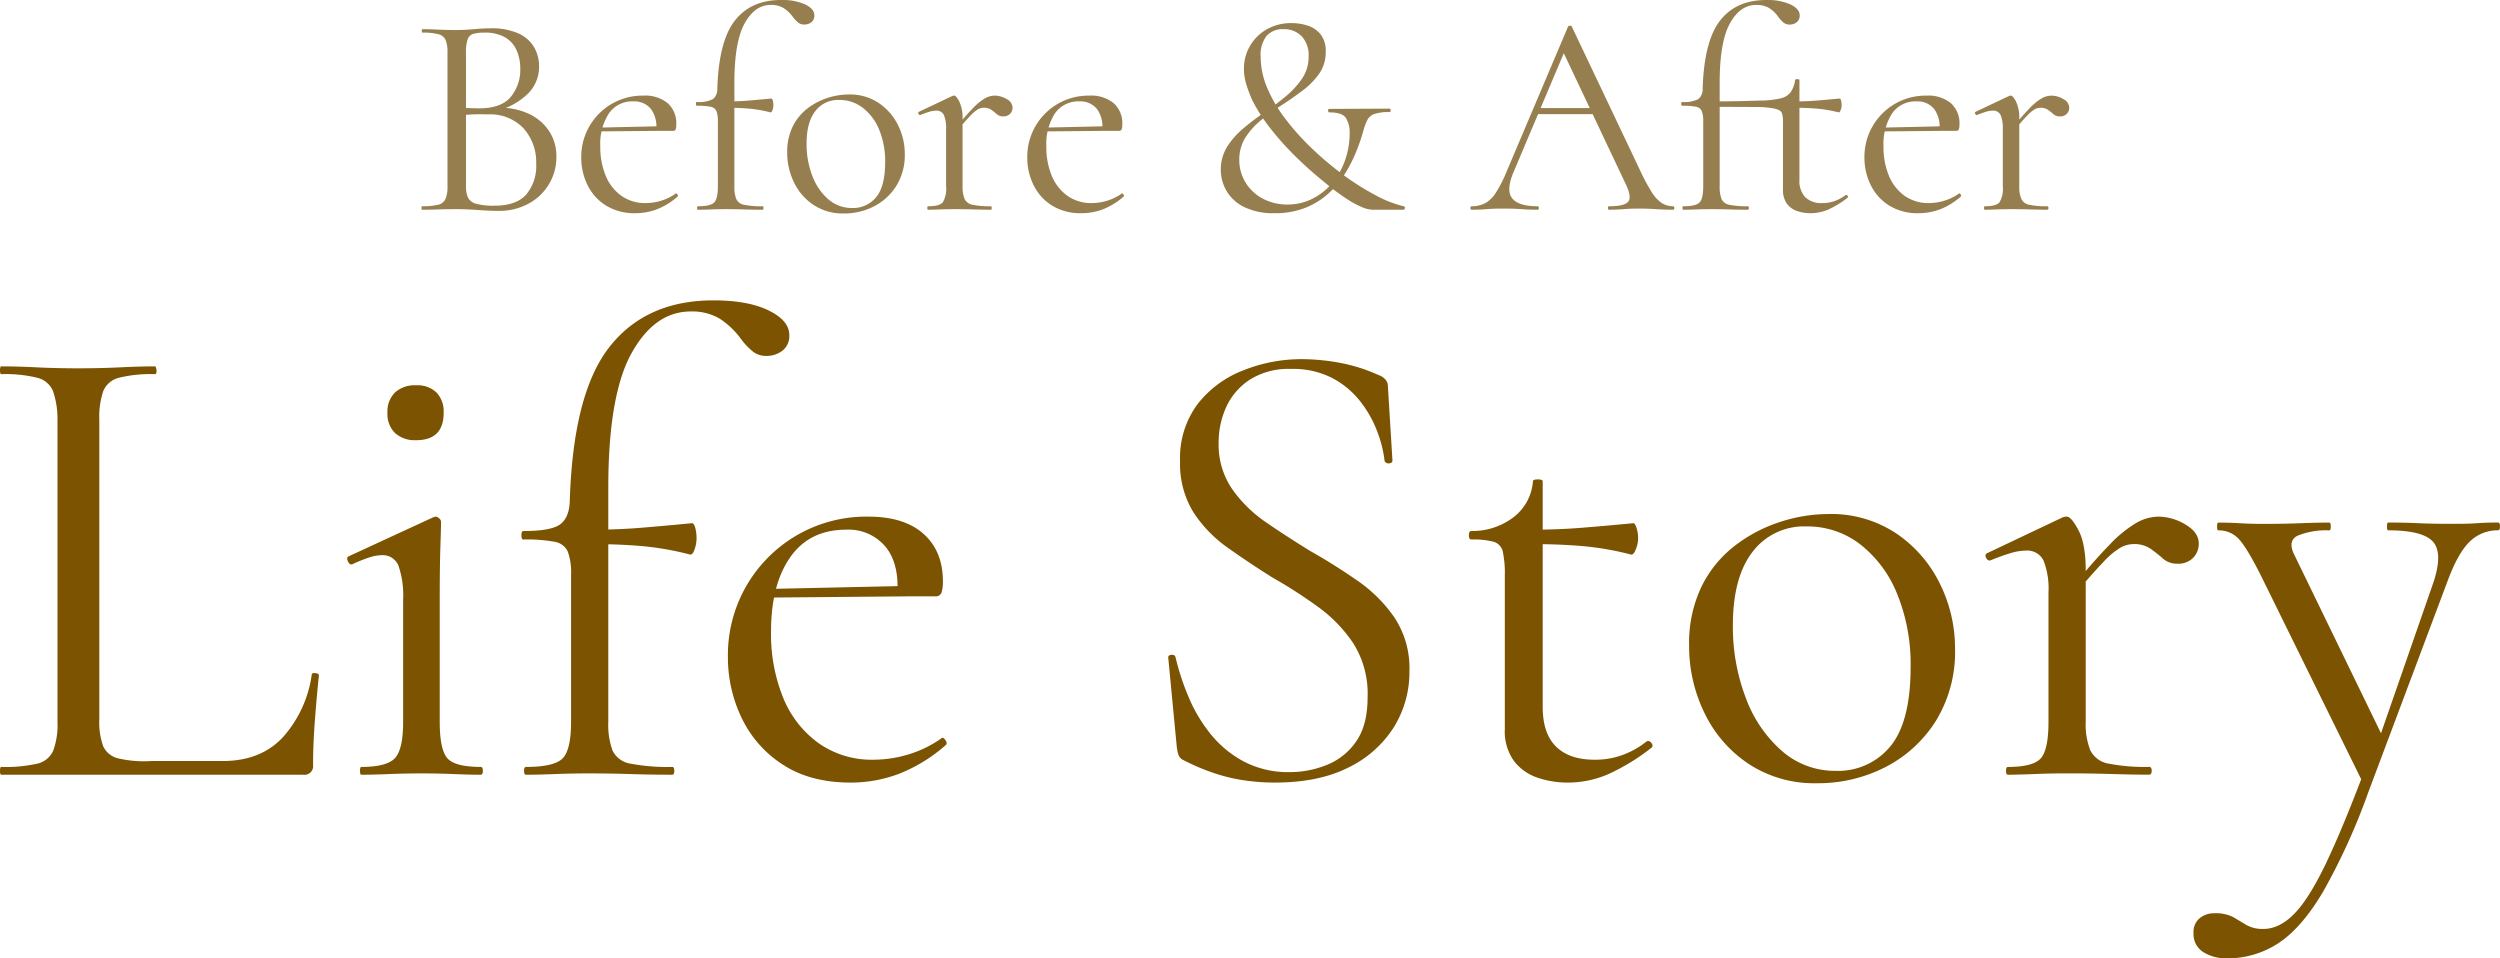
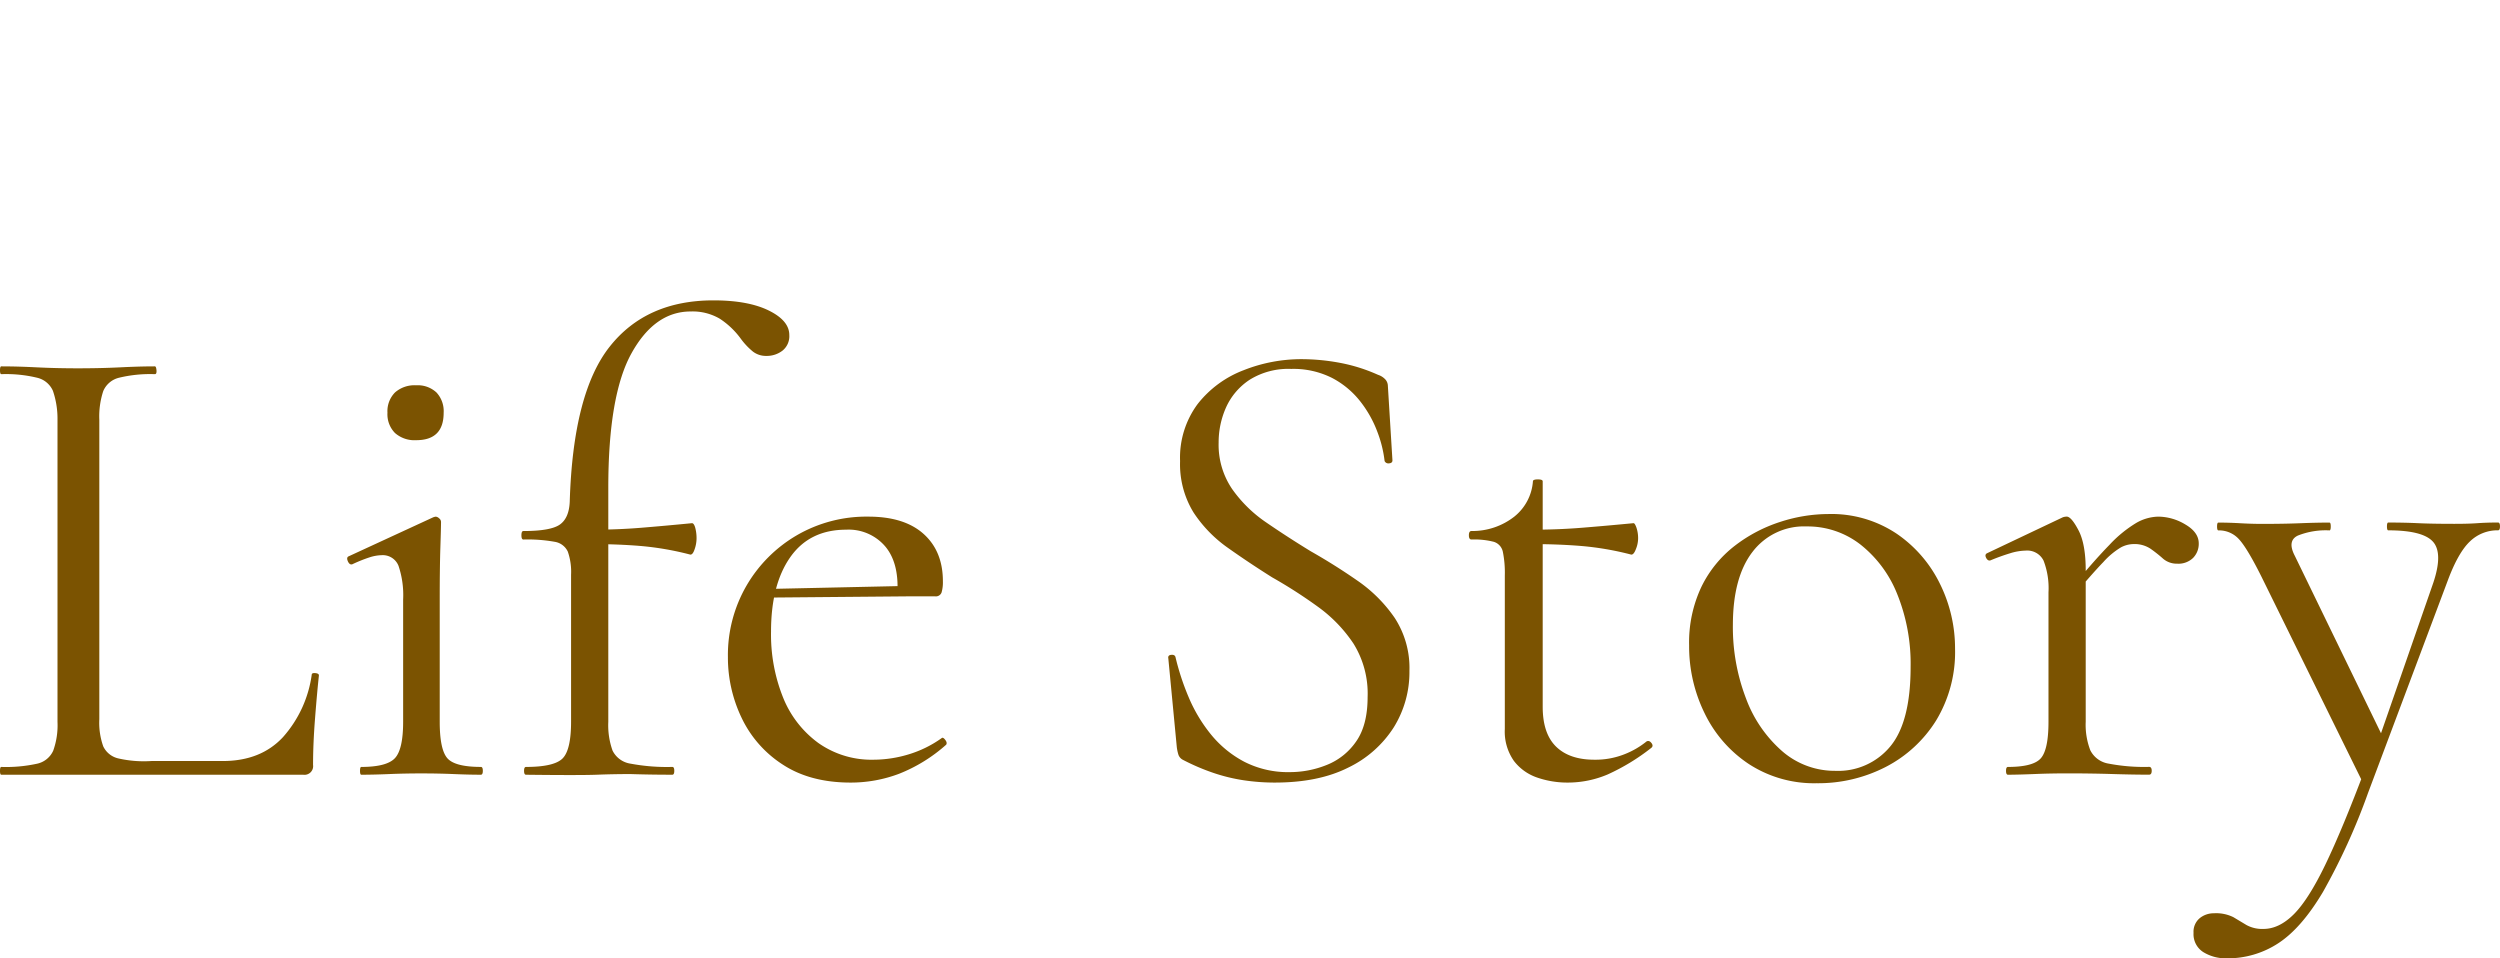
<svg xmlns="http://www.w3.org/2000/svg" width="512.684" height="196.532" viewBox="0 0 512.684 196.532">
  <g id="グループ_9" data-name="グループ 9" transform="translate(4037.588 -10731.5)">
-     <path id="パス_26" data-name="パス 26" d="M-233.83-72.762V-11.39a14.462,14.462,0,0,0,.8,5.561,4.533,4.533,0,0,0,3.082,2.479,23.49,23.49,0,0,0,6.834.536H-208.5q7.772,0,12.328-4.891a24.2,24.2,0,0,0,5.9-12.8q0-.4.737-.335t.737.469q-.4,3.752-.8,8.911t-.4,9.447A1.777,1.777,0,0,1-192.022,0H-253.93q-.268,0-.268-.8t.268-.8a29.767,29.767,0,0,0,7.37-.67,4.707,4.707,0,0,0,3.283-2.68,15.456,15.456,0,0,0,.871-5.9V-72.9a17.669,17.669,0,0,0-.938-5.829,4.712,4.712,0,0,0-3.216-2.68,27.164,27.164,0,0,0-7.37-.737q-.268,0-.268-.8t.268-.8q3.216,0,7.236.2t8.442.2q4.69,0,8.71-.2t7.1-.2q.268,0,.335.8t-.335.8a27.164,27.164,0,0,0-7.37.737,4.688,4.688,0,0,0-3.216,2.747A16.633,16.633,0,0,0-233.83-72.762ZM-180.1,0q-.268,0-.268-.8t.268-.8q5.226,0,6.9-1.809t1.675-7.437V-35.912a18.827,18.827,0,0,0-.938-6.9,3.46,3.46,0,0,0-3.484-2.211,8.6,8.6,0,0,0-2.546.469,29.933,29.933,0,0,0-3.484,1.407q-.536.134-.871-.6t.067-1.005l17.42-8.04a2.193,2.193,0,0,1,.536-.134,1.164,1.164,0,0,1,.67.335.958.958,0,0,1,.4.737q0,1.072-.134,5.226t-.134,10.586v25.192q0,5.628,1.541,7.437t6.9,1.809q.4,0,.4.8t-.4.8q-2.412,0-5.561-.134t-6.633-.134q-3.484,0-6.633.134T-180.1,0Zm11.256-68.608a6.049,6.049,0,0,1-4.355-1.474,5.476,5.476,0,0,1-1.541-4.154,5.476,5.476,0,0,1,1.541-4.154,6.049,6.049,0,0,1,4.355-1.474,5.617,5.617,0,0,1,4.154,1.474,5.617,5.617,0,0,1,1.474,4.154Q-163.212-68.608-168.84-68.608ZM-146.328,0q-.4,0-.4-.8t.4-.8q5.762,0,7.5-1.742t1.742-7.5V-41a12.64,12.64,0,0,0-.67-4.757,3.573,3.573,0,0,0-2.68-2.01,31.326,31.326,0,0,0-6.432-.469q-.4,0-.4-.871t.4-.871q5.628,0,7.5-1.34t2.01-4.69q.67-22.244,8.174-31.758t21.306-9.514q7.1,0,11.323,2.077t4.221,5.025a3.788,3.788,0,0,1-1.407,3.216,5.265,5.265,0,0,1-3.283,1.072,4.389,4.389,0,0,1-2.747-.871,14.193,14.193,0,0,1-2.479-2.613,16.506,16.506,0,0,0-4.355-4.154,11.028,11.028,0,0,0-5.963-1.474q-7.37,0-12.127,8.576t-4.757,27.6v47.972a15.456,15.456,0,0,0,.871,5.9,4.91,4.91,0,0,0,3.685,2.68,40.178,40.178,0,0,0,8.576.67q.4,0,.4.8t-.4.8q-4.422,0-8.576-.134t-8.576-.134q-3.484,0-6.9.134T-146.328,0Zm33.634-45.158a60.929,60.929,0,0,0-9.983-1.742q-4.757-.4-10.117-.4V-50.25q5.226,0,10.117-.4t10.385-.938q.4,0,.67.938a8.387,8.387,0,0,1,.268,2.278,6.884,6.884,0,0,1-.4,2.144Q-112.158-45.024-112.694-45.158ZM-79.73,1.608q-8.308,0-13.936-3.685a23.264,23.264,0,0,1-8.442-9.581,28.576,28.576,0,0,1-2.814-12.462A28.415,28.415,0,0,1-101.1-38.793,28.563,28.563,0,0,1-90.785-49.111,28.415,28.415,0,0,1-76.112-52.93q7.37,0,11.323,3.551t3.953,9.715a7.536,7.536,0,0,1-.268,2.278,1.238,1.238,0,0,1-1.34.8h-7.772q.536-6.566-2.345-10.117a9.85,9.85,0,0,0-8.107-3.551q-7.5,0-11.457,5.628t-3.953,15.276A34.665,34.665,0,0,0-93.6-15.812,21.352,21.352,0,0,0-86.363-6.5,18.892,18.892,0,0,0-75.04-3.082a24.922,24.922,0,0,0,7.1-1.072A23.144,23.144,0,0,0-61.1-7.5q.268-.268.737.335t.2,1.005A32.4,32.4,0,0,1-69.814-.2,28.022,28.022,0,0,1-79.73,1.608ZM-98.49-36.314l-.134-1.742,30.552-.67v2.144Zm94.2-31.758a16.138,16.138,0,0,0,2.747,9.447,27.242,27.242,0,0,0,7.035,6.9q4.288,2.948,9.112,5.9,4.958,2.814,9.581,6.03a29.563,29.563,0,0,1,7.638,7.638A18.815,18.815,0,0,1,34.84-21.306,21.461,21.461,0,0,1,31.624-9.715a22.73,22.73,0,0,1-9.313,8.241q-6.1,3.082-15.075,3.082A43.149,43.149,0,0,1,.871,1.139,35.956,35.956,0,0,1-5.427-.4a44.4,44.4,0,0,1-6.231-2.68,1.874,1.874,0,0,1-.871-1.005,9.028,9.028,0,0,1-.335-1.541l-1.742-18.224q-.134-.67.6-.737t.871.469a51.293,51.293,0,0,0,2.68,8.174A31.449,31.449,0,0,0-5.9-8.308,21.984,21.984,0,0,0,.938-2.68a19.643,19.643,0,0,0,9.38,2.144A20.213,20.213,0,0,0,17.889-2.01a13.239,13.239,0,0,0,6.03-4.824q2.345-3.35,2.345-9.112a19.39,19.39,0,0,0-2.881-10.921,29.355,29.355,0,0,0-7.3-7.571,99.07,99.07,0,0,0-9.38-6.03Q2.01-43.416-2.345-46.5a26.889,26.889,0,0,1-7.1-7.3A18.9,18.9,0,0,1-12.194-64.32,18.451,18.451,0,0,1-8.576-76.045a21.851,21.851,0,0,1,9.38-6.9A32.157,32.157,0,0,1,12.73-85.224a43.085,43.085,0,0,1,7.772.737,34.479,34.479,0,0,1,7.906,2.479,3.424,3.424,0,0,1,1.541,1,2.042,2.042,0,0,1,.469,1.273l.938,15.276q0,.536-.67.6a.853.853,0,0,1-.938-.469,24.621,24.621,0,0,0-1.474-5.963,23.315,23.315,0,0,0-3.484-6.231,17.885,17.885,0,0,0-5.762-4.824,17.592,17.592,0,0,0-8.442-1.876A14.951,14.951,0,0,0,2.077-81a13.3,13.3,0,0,0-4.824,5.628A17.558,17.558,0,0,0-4.288-68.072ZM67.268,1.608A18.971,18.971,0,0,1,61.1.6,10.105,10.105,0,0,1,56.28-2.814,10.431,10.431,0,0,1,54.4-9.38V-40.87a21.429,21.429,0,0,0-.4-4.824,2.706,2.706,0,0,0-1.876-2.077,16.224,16.224,0,0,0-4.556-.469q-.536,0-.536-.871t.536-.871a13.926,13.926,0,0,0,8.777-2.948,10.223,10.223,0,0,0,3.819-7.236q0-.4,1.005-.4t1,.4v46.23q0,5.494,2.747,8.174t7.839,2.68a16.141,16.141,0,0,0,6.231-1.139,16.989,16.989,0,0,0,4.489-2.613q.536-.268,1,.335T84.42-5.494A43.286,43.286,0,0,1,75.509-.067,20.914,20.914,0,0,1,67.268,1.608Zm13-46.766A60.862,60.862,0,0,0,70.216-46.9q-4.824-.4-10.318-.4V-50.25q5.36,0,10.318-.4T80.8-51.59q.268,0,.6.938a6.808,6.808,0,0,1,.335,2.278,6.017,6.017,0,0,1-.469,2.144Q80.8-45.024,80.266-45.158Zm38.056,46.9a24.5,24.5,0,0,1-13.8-3.886,26,26,0,0,1-9.112-10.385,31.142,31.142,0,0,1-3.216-14,26.676,26.676,0,0,1,2.546-12.06,23.738,23.738,0,0,1,6.834-8.375,30.533,30.533,0,0,1,9.313-4.891,32.208,32.208,0,0,1,9.849-1.608,24.055,24.055,0,0,1,14,4.02,26.493,26.493,0,0,1,8.911,10.318,29.8,29.8,0,0,1,3.082,13.266,27.069,27.069,0,0,1-3.886,14.74,26.429,26.429,0,0,1-10.318,9.514A30.28,30.28,0,0,1,118.322,1.742ZM122.208-.8a13.837,13.837,0,0,0,11.256-5.025q4.154-5.025,4.154-16.281a38.1,38.1,0,0,0-2.747-14.941A24.446,24.446,0,0,0,127.3-47.235a17.623,17.623,0,0,0-10.988-3.685,13.249,13.249,0,0,0-11.122,5.226q-4.02,5.226-4.02,15.008a40.766,40.766,0,0,0,2.68,15.008,26.563,26.563,0,0,0,7.437,10.854A16.433,16.433,0,0,0,122.208-.8Zm48.508-35.51-.536-1.474q4.958-6.03,8.174-9.313a25.425,25.425,0,0,1,5.561-4.556A9.421,9.421,0,0,1,188.4-52.93a10.9,10.9,0,0,1,5.561,1.608q2.747,1.608,2.747,3.886a4.133,4.133,0,0,1-1.139,2.948,4.3,4.3,0,0,1-3.283,1.206,4.279,4.279,0,0,1-2.948-1.072,27.979,27.979,0,0,0-2.546-2.01,5.948,5.948,0,0,0-3.484-.938,5.7,5.7,0,0,0-2.546.67,15.666,15.666,0,0,0-3.618,3.015Q174.87-41.272,170.716-36.314ZM157.584,0q-.4,0-.4-.8t.4-.8q5.226,0,6.767-1.809t1.541-7.437V-37.386a15.744,15.744,0,0,0-1-6.5,3.721,3.721,0,0,0-3.685-2.077,11.317,11.317,0,0,0-3.149.536,42.927,42.927,0,0,0-4.087,1.474q-.536.134-.871-.536t.2-.938L168.84-52.8a2.53,2.53,0,0,1,.8-.134q.938,0,2.412,2.814t1.474,8.174v31.088a14.535,14.535,0,0,0,.938,5.829,5.077,5.077,0,0,0,3.752,2.747,38.473,38.473,0,0,0,8.308.67q.536,0,.536.8t-.536.8q-3.216,0-7.571-.134t-9.179-.134q-3.484,0-6.7.134T157.584,0Zm100.5-51.724q.4,0,.4.8t-.4.8a8.1,8.1,0,0,0-5.762,2.278q-2.412,2.278-4.556,8.04L231.418,3.752a130.606,130.606,0,0,1-9.246,20.3q-4.422,7.437-9.179,10.519a18.945,18.945,0,0,1-10.519,3.082,8.829,8.829,0,0,1-4.824-1.273,4.346,4.346,0,0,1-2.01-3.953,3.607,3.607,0,0,1,1.273-3.015,4.527,4.527,0,0,1,2.881-1,7.972,7.972,0,0,1,4.02.8l2.68,1.608a6.7,6.7,0,0,0,3.484.8q3.216,0,6.231-3.015t6.5-10.251q3.484-7.236,8.174-19.7l-.134,3.752L209.576-40.6q-2.948-5.9-4.623-7.7a5.507,5.507,0,0,0-4.221-1.809q-.268,0-.268-.8t.268-.8q2.144,0,4.489.134t4.489.134q4.422,0,7.772-.134t6.03-.134q.268,0,.268.8t-.268.8a15.409,15.409,0,0,0-6.5,1.072q-2.211,1.072-.6,4.154L234.768-7.1l-3.082,5.494L244.818-39.4q2.01-6.03-.067-8.375t-9.179-2.345q-.268,0-.268-.8t.268-.8q3.216,0,6.1.134t7.437.134q2.948,0,4.757-.134T258.084-51.724Z" transform="translate(-3783.39 10890.378)" fill="#7b5301" />
-     <path id="パス_25" data-name="パス 25" d="M-135.719-14.277l.652-.652a13.672,13.672,0,0,1,6.131,1.3,10.01,10.01,0,0,1,4.088,3.554A9.3,9.3,0,0,1-123.4-4.917,10.777,10.777,0,0,1-124.937.77a10.869,10.869,0,0,1-4.236,4,12.478,12.478,0,0,1-6.013,1.451q-1.9,0-4.295-.178t-4.413-.178q-1.955,0-3.762.059t-3.288.059q-.118,0-.118-.355t.118-.355a13.6,13.6,0,0,0,3.258-.3,2.2,2.2,0,0,0,1.54-1.185,6.391,6.391,0,0,0,.415-2.607V-26.244a6.6,6.6,0,0,0-.385-2.577,2.191,2.191,0,0,0-1.481-1.185,12.059,12.059,0,0,0-3.229-.326q-.178,0-.178-.355t.178-.355q1.422,0,3.2.089t3.732.089q1.54,0,3.554-.178t3.436-.178a13.368,13.368,0,0,1,5.687,1.037,7.114,7.114,0,0,1,3.229,2.814,7.732,7.732,0,0,1,1.037,3.969,7.685,7.685,0,0,1-2.458,5.746A13.989,13.989,0,0,1-135.719-14.277Zm-2.488-16.054a8.226,8.226,0,0,0-2.192.237,1.77,1.77,0,0,0-1.185,1.1,8.233,8.233,0,0,0-.355,2.873v11.611l-1.9-.474q1.9.118,3.14.148t1.422.03q4.562,0,6.516-2.34a8.705,8.705,0,0,0,1.955-5.776,9.268,9.268,0,0,0-.741-3.762,5.784,5.784,0,0,0-2.34-2.666A8.252,8.252,0,0,0-138.207-30.332Zm2.133,35.485q4.443,0,6.487-2.281a9.117,9.117,0,0,0,2.044-6.309,10.364,10.364,0,0,0-2.607-7.287,9.388,9.388,0,0,0-7.287-2.844q-1.481-.059-3.051,0a29.1,29.1,0,0,0-3.169.3l1.718-.652V1.184a5.5,5.5,0,0,0,.415,2.31,2.529,2.529,0,0,0,1.688,1.274A13.839,13.839,0,0,0-136.074,5.154Zm28.91,1.54a11.014,11.014,0,0,1-6.161-1.629A10.285,10.285,0,0,1-117.058.829,12.634,12.634,0,0,1-118.3-4.68a12.562,12.562,0,0,1,1.688-6.487,12.628,12.628,0,0,1,4.562-4.562,12.562,12.562,0,0,1,6.487-1.688,7.244,7.244,0,0,1,5.006,1.57,5.481,5.481,0,0,1,1.748,4.295,3.332,3.332,0,0,1-.118,1.007.547.547,0,0,1-.592.355h-3.436A6.108,6.108,0,0,0-104-14.663a4.355,4.355,0,0,0-3.584-1.57,5.805,5.805,0,0,0-5.065,2.488,11.561,11.561,0,0,0-1.748,6.753,15.325,15.325,0,0,0,1.1,5.983,9.44,9.44,0,0,0,3.2,4.117,8.352,8.352,0,0,0,5.006,1.511,11.018,11.018,0,0,0,3.14-.474A10.232,10.232,0,0,0-98.93,2.665q.118-.118.326.148t.089.444a14.324,14.324,0,0,1-4.265,2.636A12.388,12.388,0,0,1-107.165,6.694Zm-8.294-16.765-.059-.77,13.507-.3v.948Zm21.09,16.054q-.178,0-.178-.355t.178-.355q2.547,0,3.317-.77t.77-3.317V-12.145a5.588,5.588,0,0,0-.3-2.1,1.579,1.579,0,0,0-1.185-.889,13.849,13.849,0,0,0-2.844-.207q-.178,0-.178-.385t.178-.385a6.278,6.278,0,0,0,3.317-.592A2.51,2.51,0,0,0-90.4-18.78q.3-9.834,3.614-14.04t9.419-4.206a11.445,11.445,0,0,1,5.006.918q1.866.918,1.866,2.222a1.675,1.675,0,0,1-.622,1.422,2.328,2.328,0,0,1-1.451.474,1.94,1.94,0,0,1-1.214-.385,6.275,6.275,0,0,1-1.1-1.155A7.3,7.3,0,0,0-76.8-35.367a4.875,4.875,0,0,0-2.636-.652q-3.258,0-5.361,3.791t-2.1,12.2V1.184a6.833,6.833,0,0,0,.385,2.607A2.171,2.171,0,0,0-84.89,4.976a17.763,17.763,0,0,0,3.791.3q.178,0,.178.355t-.178.355q-1.955,0-3.791-.059t-3.791-.059q-1.54,0-3.051.059T-94.369,5.983ZM-79.5-13.981a26.936,26.936,0,0,0-4.413-.77q-2.1-.178-4.473-.178v-1.3q2.31,0,4.473-.178t4.591-.415q.178,0,.3.415a3.708,3.708,0,0,1,.118,1.007,3.044,3.044,0,0,1-.178.948Q-79.262-13.922-79.5-13.981ZM-64.511,6.753a10.832,10.832,0,0,1-6.1-1.718A11.494,11.494,0,0,1-74.641.444a13.768,13.768,0,0,1-1.422-6.191,11.793,11.793,0,0,1,1.126-5.332,10.5,10.5,0,0,1,3.021-3.7A13.5,13.5,0,0,1-67.8-16.943a14.239,14.239,0,0,1,4.354-.711,10.634,10.634,0,0,1,6.191,1.777,11.712,11.712,0,0,1,3.94,4.562,13.175,13.175,0,0,1,1.363,5.865A11.967,11.967,0,0,1-53.67,1.066a11.684,11.684,0,0,1-4.562,4.206A13.387,13.387,0,0,1-64.511,6.753Zm1.718-1.126a6.117,6.117,0,0,0,4.976-2.222q1.836-2.222,1.836-7.2A16.842,16.842,0,0,0-57.195-10.4a10.808,10.808,0,0,0-3.347-4.5A7.791,7.791,0,0,0-65.4-16.529a5.857,5.857,0,0,0-4.917,2.31q-1.777,2.31-1.777,6.635A18.023,18.023,0,0,0-70.909-.948a11.744,11.744,0,0,0,3.288,4.8A7.265,7.265,0,0,0-62.793,5.627Zm21.445-15.7-.237-.652q2.192-2.666,3.614-4.117a11.24,11.24,0,0,1,2.458-2.014,4.165,4.165,0,0,1,1.985-.563,4.82,4.82,0,0,1,2.458.711,2.029,2.029,0,0,1,1.214,1.718,1.827,1.827,0,0,1-.5,1.3,1.9,1.9,0,0,1-1.451.533,1.892,1.892,0,0,1-1.3-.474,12.37,12.37,0,0,0-1.126-.889,2.63,2.63,0,0,0-1.54-.415,2.522,2.522,0,0,0-1.126.3A6.926,6.926,0,0,0-38.5-13.3Q-39.512-12.263-41.348-10.071ZM-47.154,5.983q-.178,0-.178-.355t.178-.355q2.31,0,2.992-.8a5.438,5.438,0,0,0,.681-3.288v-11.73a6.96,6.96,0,0,0-.444-2.873,1.645,1.645,0,0,0-1.629-.918,5,5,0,0,0-1.392.237,18.978,18.978,0,0,0-1.807.652q-.237.059-.385-.237t.089-.415l6.872-3.258a1.118,1.118,0,0,1,.355-.059q.415,0,1.066,1.244a7.979,7.979,0,0,1,.652,3.614V1.184a6.426,6.426,0,0,0,.415,2.577,2.244,2.244,0,0,0,1.659,1.214,17.009,17.009,0,0,0,3.673.3q.237,0,.237.355t-.237.355q-1.422,0-3.347-.059t-4.058-.059q-1.54,0-2.962.059T-47.154,5.983Zm31.457.711a11.014,11.014,0,0,1-6.161-1.629A10.285,10.285,0,0,1-25.59.829,12.633,12.633,0,0,1-26.834-4.68a12.562,12.562,0,0,1,1.688-6.487,12.628,12.628,0,0,1,4.562-4.562A12.562,12.562,0,0,1-14.1-17.417a7.245,7.245,0,0,1,5.006,1.57,5.481,5.481,0,0,1,1.748,4.295,3.332,3.332,0,0,1-.118,1.007.547.547,0,0,1-.592.355h-3.436a6.108,6.108,0,0,0-1.037-4.473,4.355,4.355,0,0,0-3.584-1.57,5.805,5.805,0,0,0-5.065,2.488,11.561,11.561,0,0,0-1.748,6.753,15.325,15.325,0,0,0,1.1,5.983,9.44,9.44,0,0,0,3.2,4.117A8.352,8.352,0,0,0-13.623,4.62a11.018,11.018,0,0,0,3.14-.474A10.232,10.232,0,0,0-7.462,2.665q.118-.118.326.148t.089.444a14.324,14.324,0,0,1-4.265,2.636A12.388,12.388,0,0,1-15.7,6.694ZM-23.99-10.071l-.059-.77,13.507-.3v.948ZM12.857-2.133a8.825,8.825,0,0,1,1.3-4.8,16.272,16.272,0,0,1,3.347-3.791,53.409,53.409,0,0,1,4.354-3.288A53.409,53.409,0,0,0,26.216-17.3a17.535,17.535,0,0,0,3.347-3.673,7.928,7.928,0,0,0,1.3-4.5,5.638,5.638,0,0,0-1.422-4.117,4.99,4.99,0,0,0-3.732-1.451,4.4,4.4,0,0,0-3.466,1.363,6.392,6.392,0,0,0-1.214,4.325,16.349,16.349,0,0,0,1.3,6.25,28.529,28.529,0,0,0,3.614,6.25,50.963,50.963,0,0,0,5.3,5.983,65.414,65.414,0,0,0,6.309,5.391A51.974,51.974,0,0,0,44.67,3.05a23.117,23.117,0,0,0,5.687,2.222q.3.059.237.385t-.237.326h-6.4a6,6,0,0,1-2.014-.474,19.053,19.053,0,0,1-3.169-1.688A47.125,47.125,0,0,1,34.066.3,77.548,77.548,0,0,1,28.26-4.858a58.732,58.732,0,0,1-5.184-5.776,34.869,34.869,0,0,1-3.762-5.835,26.63,26.63,0,0,1-1.244-3.317,10.83,10.83,0,0,1-.474-3.081,9.233,9.233,0,0,1,1.244-4.739,9.322,9.322,0,0,1,3.436-3.406,10.077,10.077,0,0,1,5.154-1.274,10.6,10.6,0,0,1,3.2.5A5.6,5.6,0,0,1,33.3-30.006a5.428,5.428,0,0,1,1.066,3.584,7.638,7.638,0,0,1-1.274,4.413,15.09,15.09,0,0,1-3.317,3.436Q27.727-17,25.476-15.551a48.974,48.974,0,0,0-4.265,3.081,15.255,15.255,0,0,0-3.288,3.614,8.421,8.421,0,0,0-1.274,4.65A8.7,8.7,0,0,0,17.922.385,9.059,9.059,0,0,0,21.447,3.7a10.558,10.558,0,0,0,5.095,1.214A11.135,11.135,0,0,0,31.7,3.7,12.752,12.752,0,0,0,35.754.444a15.047,15.047,0,0,0,2.607-4.68,16.54,16.54,0,0,0,.918-5.48,5.738,5.738,0,0,0-.741-3.081q-.741-1.185-3.466-1.185-.178,0-.207-.355t.207-.355l12.381-.059q.237,0,.237.355t-.237.355a9.189,9.189,0,0,0-3.081.385A2.571,2.571,0,0,0,42.952-12.5a10.6,10.6,0,0,0-.77,1.955A40.106,40.106,0,0,1,40.73-6.191,29.679,29.679,0,0,1,38.42-1.57a19.45,19.45,0,0,1-3.406,4.147,15.644,15.644,0,0,1-4.769,2.992,16.74,16.74,0,0,1-6.368,1.126,13.535,13.535,0,0,1-6.25-1.274A8.471,8.471,0,0,1,14.013,2.1,8.5,8.5,0,0,1,12.857-2.133Zm63.98-11.493.889-1.244h12.2l.415,1.244Zm28.791,18.9q.237,0,.237.355t-.237.355q-1.718,0-3.5-.118T98.7,5.746q-1.836,0-3.2.118t-3.021.118q-.237,0-.237-.355t.237-.355q3.14,0,3.91-.918T95.972.888L82.821-26.9,84.3-28.732,72.809-1.541q-1.481,3.614-.178,5.213t5.154,1.6q.3,0,.3.355t-.3.355q-1.777,0-3.258-.118t-3.732-.118q-2.133,0-3.406.118t-3.11.118q-.237,0-.237-.355t.237-.355a5.909,5.909,0,0,0,2.784-.622,6.3,6.3,0,0,0,2.222-2.192,28.759,28.759,0,0,0,2.281-4.532l12.5-29.5a.461.461,0,0,1,.415-.178q.3,0,.355.178L98.816-2.133A38.274,38.274,0,0,0,101.245,2.4a7.1,7.1,0,0,0,2.1,2.251A4.35,4.35,0,0,0,105.628,5.272Zm2.073.711q-.178,0-.178-.355t.178-.355q2.547,0,3.317-.77t.77-3.317V-12.145a5.588,5.588,0,0,0-.3-2.1,1.579,1.579,0,0,0-1.185-.889,13.849,13.849,0,0,0-2.844-.207q-.178,0-.178-.385t.178-.385a6.278,6.278,0,0,0,3.317-.592,2.509,2.509,0,0,0,.889-2.073q.3-9.834,3.584-14.04t9.449-4.206a11.445,11.445,0,0,1,5.006.918q1.866.918,1.866,2.222a1.675,1.675,0,0,1-.622,1.422,2.328,2.328,0,0,1-1.451.474,1.968,1.968,0,0,1-1.244-.415,5.972,5.972,0,0,1-1.126-1.244,6.618,6.618,0,0,0-1.9-1.777,5.094,5.094,0,0,0-2.607-.592q-3.258,0-5.361,3.791t-2.1,12.2V1.184a6.833,6.833,0,0,0,.385,2.607,2.171,2.171,0,0,0,1.629,1.185,17.763,17.763,0,0,0,3.791.3q.178,0,.178.355t-.178.355q-1.955,0-3.791-.059t-3.791-.059q-1.54,0-3.051.059T107.7,5.983Zm26.066.711a8.387,8.387,0,0,1-2.725-.444,4.3,4.3,0,0,1-2.1-1.511,4.734,4.734,0,0,1-.8-2.9V-12.145a4.829,4.829,0,0,0-.237-1.718q-.237-.592-1.451-.889a20.163,20.163,0,0,0-4.058-.326q-2.844-.03-8.057-.03v-1.126q2.666,0,5.124-.059t4.117-.118a18.108,18.108,0,0,0,4.088-.444,3.571,3.571,0,0,0,2.073-1.3,5.717,5.717,0,0,0,.889-2.458q0-.178.444-.178t.444.178V-.178a4.843,4.843,0,0,0,1.214,3.614,4.673,4.673,0,0,0,3.406,1.185,7.3,7.3,0,0,0,2.814-.5,8.77,8.77,0,0,0,1.985-1.1q.237-.178.444.089t-.03.444a19.137,19.137,0,0,1-3.94,2.4A9.246,9.246,0,0,1,133.768,6.694Zm5.806-20.675a28.3,28.3,0,0,0-4.5-.77q-2.133-.178-4.5-.178v-1.3q2.251,0,4.473-.178t4.71-.415q.178,0,.3.415a3.707,3.707,0,0,1,.118,1.007,2.66,2.66,0,0,1-.207.948Q139.751-13.922,139.573-13.981Zm16.41,20.675a11.014,11.014,0,0,1-6.161-1.629A10.285,10.285,0,0,1,146.09.829a12.634,12.634,0,0,1-1.244-5.509,12.562,12.562,0,0,1,1.688-6.487,12.628,12.628,0,0,1,4.562-4.562,12.562,12.562,0,0,1,6.487-1.688,7.245,7.245,0,0,1,5.006,1.57,5.481,5.481,0,0,1,1.748,4.295,3.332,3.332,0,0,1-.118,1.007.547.547,0,0,1-.592.355h-3.436a6.108,6.108,0,0,0-1.037-4.473,4.355,4.355,0,0,0-3.584-1.57,5.805,5.805,0,0,0-5.065,2.488,11.561,11.561,0,0,0-1.748,6.753,15.325,15.325,0,0,0,1.1,5.983,9.44,9.44,0,0,0,3.2,4.117,8.352,8.352,0,0,0,5.006,1.511,11.018,11.018,0,0,0,3.14-.474,10.232,10.232,0,0,0,3.021-1.481q.118-.118.326.148t.089.444a14.324,14.324,0,0,1-4.265,2.636A12.388,12.388,0,0,1,155.983,6.694Zm-8.294-16.765-.059-.77,13.507-.3v.948Zm27.665,0-.237-.652q2.192-2.666,3.614-4.117a11.241,11.241,0,0,1,2.458-2.014,4.165,4.165,0,0,1,1.985-.563,4.82,4.82,0,0,1,2.458.711,2.029,2.029,0,0,1,1.214,1.718,1.827,1.827,0,0,1-.5,1.3,1.9,1.9,0,0,1-1.451.533,1.892,1.892,0,0,1-1.3-.474,12.368,12.368,0,0,0-1.126-.889,2.63,2.63,0,0,0-1.54-.415,2.522,2.522,0,0,0-1.126.3,6.926,6.926,0,0,0-1.6,1.333Q177.191-12.263,175.355-10.071ZM169.549,5.983q-.178,0-.178-.355t.178-.355q2.31,0,2.992-.8a5.438,5.438,0,0,0,.681-3.288v-11.73a6.96,6.96,0,0,0-.444-2.873,1.645,1.645,0,0,0-1.629-.918,5,5,0,0,0-1.392.237,18.98,18.98,0,0,0-1.807.652q-.237.059-.385-.237t.089-.415l6.872-3.258a1.118,1.118,0,0,1,.355-.059q.415,0,1.066,1.244a7.978,7.978,0,0,1,.652,3.614V1.184a6.426,6.426,0,0,0,.415,2.577,2.244,2.244,0,0,0,1.659,1.214,17.009,17.009,0,0,0,3.673.3q.237,0,.237.355t-.237.355q-1.422,0-3.347-.059t-4.058-.059q-1.54,0-2.962.059T169.549,5.983Z" transform="translate(-3800.088 10768.526)" fill="#967e4e" />
+     <path id="パス_26" data-name="パス 26" d="M-233.83-72.762V-11.39a14.462,14.462,0,0,0,.8,5.561,4.533,4.533,0,0,0,3.082,2.479,23.49,23.49,0,0,0,6.834.536H-208.5q7.772,0,12.328-4.891a24.2,24.2,0,0,0,5.9-12.8q0-.4.737-.335t.737.469q-.4,3.752-.8,8.911t-.4,9.447A1.777,1.777,0,0,1-192.022,0H-253.93q-.268,0-.268-.8t.268-.8a29.767,29.767,0,0,0,7.37-.67,4.707,4.707,0,0,0,3.283-2.68,15.456,15.456,0,0,0,.871-5.9V-72.9a17.669,17.669,0,0,0-.938-5.829,4.712,4.712,0,0,0-3.216-2.68,27.164,27.164,0,0,0-7.37-.737q-.268,0-.268-.8t.268-.8q3.216,0,7.236.2t8.442.2q4.69,0,8.71-.2t7.1-.2q.268,0,.335.8t-.335.8a27.164,27.164,0,0,0-7.37.737,4.688,4.688,0,0,0-3.216,2.747A16.633,16.633,0,0,0-233.83-72.762ZM-180.1,0q-.268,0-.268-.8t.268-.8q5.226,0,6.9-1.809t1.675-7.437V-35.912a18.827,18.827,0,0,0-.938-6.9,3.46,3.46,0,0,0-3.484-2.211,8.6,8.6,0,0,0-2.546.469,29.933,29.933,0,0,0-3.484,1.407q-.536.134-.871-.6t.067-1.005l17.42-8.04a2.193,2.193,0,0,1,.536-.134,1.164,1.164,0,0,1,.67.335.958.958,0,0,1,.4.737q0,1.072-.134,5.226t-.134,10.586v25.192q0,5.628,1.541,7.437t6.9,1.809q.4,0,.4.8t-.4.8q-2.412,0-5.561-.134t-6.633-.134q-3.484,0-6.633.134T-180.1,0Zm11.256-68.608a6.049,6.049,0,0,1-4.355-1.474,5.476,5.476,0,0,1-1.541-4.154,5.476,5.476,0,0,1,1.541-4.154,6.049,6.049,0,0,1,4.355-1.474,5.617,5.617,0,0,1,4.154,1.474,5.617,5.617,0,0,1,1.474,4.154Q-163.212-68.608-168.84-68.608ZM-146.328,0q-.4,0-.4-.8t.4-.8q5.762,0,7.5-1.742t1.742-7.5V-41a12.64,12.64,0,0,0-.67-4.757,3.573,3.573,0,0,0-2.68-2.01,31.326,31.326,0,0,0-6.432-.469q-.4,0-.4-.871t.4-.871q5.628,0,7.5-1.34t2.01-4.69q.67-22.244,8.174-31.758t21.306-9.514q7.1,0,11.323,2.077t4.221,5.025a3.788,3.788,0,0,1-1.407,3.216,5.265,5.265,0,0,1-3.283,1.072,4.389,4.389,0,0,1-2.747-.871,14.193,14.193,0,0,1-2.479-2.613,16.506,16.506,0,0,0-4.355-4.154,11.028,11.028,0,0,0-5.963-1.474q-7.37,0-12.127,8.576t-4.757,27.6v47.972a15.456,15.456,0,0,0,.871,5.9,4.91,4.91,0,0,0,3.685,2.68,40.178,40.178,0,0,0,8.576.67q.4,0,.4.8t-.4.8q-4.422,0-8.576-.134q-3.484,0-6.9.134T-146.328,0Zm33.634-45.158a60.929,60.929,0,0,0-9.983-1.742q-4.757-.4-10.117-.4V-50.25q5.226,0,10.117-.4t10.385-.938q.4,0,.67.938a8.387,8.387,0,0,1,.268,2.278,6.884,6.884,0,0,1-.4,2.144Q-112.158-45.024-112.694-45.158ZM-79.73,1.608q-8.308,0-13.936-3.685a23.264,23.264,0,0,1-8.442-9.581,28.576,28.576,0,0,1-2.814-12.462A28.415,28.415,0,0,1-101.1-38.793,28.563,28.563,0,0,1-90.785-49.111,28.415,28.415,0,0,1-76.112-52.93q7.37,0,11.323,3.551t3.953,9.715a7.536,7.536,0,0,1-.268,2.278,1.238,1.238,0,0,1-1.34.8h-7.772q.536-6.566-2.345-10.117a9.85,9.85,0,0,0-8.107-3.551q-7.5,0-11.457,5.628t-3.953,15.276A34.665,34.665,0,0,0-93.6-15.812,21.352,21.352,0,0,0-86.363-6.5,18.892,18.892,0,0,0-75.04-3.082a24.922,24.922,0,0,0,7.1-1.072A23.144,23.144,0,0,0-61.1-7.5q.268-.268.737.335t.2,1.005A32.4,32.4,0,0,1-69.814-.2,28.022,28.022,0,0,1-79.73,1.608ZM-98.49-36.314l-.134-1.742,30.552-.67v2.144Zm94.2-31.758a16.138,16.138,0,0,0,2.747,9.447,27.242,27.242,0,0,0,7.035,6.9q4.288,2.948,9.112,5.9,4.958,2.814,9.581,6.03a29.563,29.563,0,0,1,7.638,7.638A18.815,18.815,0,0,1,34.84-21.306,21.461,21.461,0,0,1,31.624-9.715a22.73,22.73,0,0,1-9.313,8.241q-6.1,3.082-15.075,3.082A43.149,43.149,0,0,1,.871,1.139,35.956,35.956,0,0,1-5.427-.4a44.4,44.4,0,0,1-6.231-2.68,1.874,1.874,0,0,1-.871-1.005,9.028,9.028,0,0,1-.335-1.541l-1.742-18.224q-.134-.67.6-.737t.871.469a51.293,51.293,0,0,0,2.68,8.174A31.449,31.449,0,0,0-5.9-8.308,21.984,21.984,0,0,0,.938-2.68a19.643,19.643,0,0,0,9.38,2.144A20.213,20.213,0,0,0,17.889-2.01a13.239,13.239,0,0,0,6.03-4.824q2.345-3.35,2.345-9.112a19.39,19.39,0,0,0-2.881-10.921,29.355,29.355,0,0,0-7.3-7.571,99.07,99.07,0,0,0-9.38-6.03Q2.01-43.416-2.345-46.5a26.889,26.889,0,0,1-7.1-7.3A18.9,18.9,0,0,1-12.194-64.32,18.451,18.451,0,0,1-8.576-76.045a21.851,21.851,0,0,1,9.38-6.9A32.157,32.157,0,0,1,12.73-85.224a43.085,43.085,0,0,1,7.772.737,34.479,34.479,0,0,1,7.906,2.479,3.424,3.424,0,0,1,1.541,1,2.042,2.042,0,0,1,.469,1.273l.938,15.276q0,.536-.67.6a.853.853,0,0,1-.938-.469,24.621,24.621,0,0,0-1.474-5.963,23.315,23.315,0,0,0-3.484-6.231,17.885,17.885,0,0,0-5.762-4.824,17.592,17.592,0,0,0-8.442-1.876A14.951,14.951,0,0,0,2.077-81a13.3,13.3,0,0,0-4.824,5.628A17.558,17.558,0,0,0-4.288-68.072ZM67.268,1.608A18.971,18.971,0,0,1,61.1.6,10.105,10.105,0,0,1,56.28-2.814,10.431,10.431,0,0,1,54.4-9.38V-40.87a21.429,21.429,0,0,0-.4-4.824,2.706,2.706,0,0,0-1.876-2.077,16.224,16.224,0,0,0-4.556-.469q-.536,0-.536-.871t.536-.871a13.926,13.926,0,0,0,8.777-2.948,10.223,10.223,0,0,0,3.819-7.236q0-.4,1.005-.4t1,.4v46.23q0,5.494,2.747,8.174t7.839,2.68a16.141,16.141,0,0,0,6.231-1.139,16.989,16.989,0,0,0,4.489-2.613q.536-.268,1,.335T84.42-5.494A43.286,43.286,0,0,1,75.509-.067,20.914,20.914,0,0,1,67.268,1.608Zm13-46.766A60.862,60.862,0,0,0,70.216-46.9q-4.824-.4-10.318-.4V-50.25q5.36,0,10.318-.4T80.8-51.59q.268,0,.6.938a6.808,6.808,0,0,1,.335,2.278,6.017,6.017,0,0,1-.469,2.144Q80.8-45.024,80.266-45.158Zm38.056,46.9a24.5,24.5,0,0,1-13.8-3.886,26,26,0,0,1-9.112-10.385,31.142,31.142,0,0,1-3.216-14,26.676,26.676,0,0,1,2.546-12.06,23.738,23.738,0,0,1,6.834-8.375,30.533,30.533,0,0,1,9.313-4.891,32.208,32.208,0,0,1,9.849-1.608,24.055,24.055,0,0,1,14,4.02,26.493,26.493,0,0,1,8.911,10.318,29.8,29.8,0,0,1,3.082,13.266,27.069,27.069,0,0,1-3.886,14.74,26.429,26.429,0,0,1-10.318,9.514A30.28,30.28,0,0,1,118.322,1.742ZM122.208-.8a13.837,13.837,0,0,0,11.256-5.025q4.154-5.025,4.154-16.281a38.1,38.1,0,0,0-2.747-14.941A24.446,24.446,0,0,0,127.3-47.235a17.623,17.623,0,0,0-10.988-3.685,13.249,13.249,0,0,0-11.122,5.226q-4.02,5.226-4.02,15.008a40.766,40.766,0,0,0,2.68,15.008,26.563,26.563,0,0,0,7.437,10.854A16.433,16.433,0,0,0,122.208-.8Zm48.508-35.51-.536-1.474q4.958-6.03,8.174-9.313a25.425,25.425,0,0,1,5.561-4.556A9.421,9.421,0,0,1,188.4-52.93a10.9,10.9,0,0,1,5.561,1.608q2.747,1.608,2.747,3.886a4.133,4.133,0,0,1-1.139,2.948,4.3,4.3,0,0,1-3.283,1.206,4.279,4.279,0,0,1-2.948-1.072,27.979,27.979,0,0,0-2.546-2.01,5.948,5.948,0,0,0-3.484-.938,5.7,5.7,0,0,0-2.546.67,15.666,15.666,0,0,0-3.618,3.015Q174.87-41.272,170.716-36.314ZM157.584,0q-.4,0-.4-.8t.4-.8q5.226,0,6.767-1.809t1.541-7.437V-37.386a15.744,15.744,0,0,0-1-6.5,3.721,3.721,0,0,0-3.685-2.077,11.317,11.317,0,0,0-3.149.536,42.927,42.927,0,0,0-4.087,1.474q-.536.134-.871-.536t.2-.938L168.84-52.8a2.53,2.53,0,0,1,.8-.134q.938,0,2.412,2.814t1.474,8.174v31.088a14.535,14.535,0,0,0,.938,5.829,5.077,5.077,0,0,0,3.752,2.747,38.473,38.473,0,0,0,8.308.67q.536,0,.536.8t-.536.8q-3.216,0-7.571-.134t-9.179-.134q-3.484,0-6.7.134T157.584,0Zm100.5-51.724q.4,0,.4.8t-.4.8a8.1,8.1,0,0,0-5.762,2.278q-2.412,2.278-4.556,8.04L231.418,3.752a130.606,130.606,0,0,1-9.246,20.3q-4.422,7.437-9.179,10.519a18.945,18.945,0,0,1-10.519,3.082,8.829,8.829,0,0,1-4.824-1.273,4.346,4.346,0,0,1-2.01-3.953,3.607,3.607,0,0,1,1.273-3.015,4.527,4.527,0,0,1,2.881-1,7.972,7.972,0,0,1,4.02.8l2.68,1.608a6.7,6.7,0,0,0,3.484.8q3.216,0,6.231-3.015t6.5-10.251q3.484-7.236,8.174-19.7l-.134,3.752L209.576-40.6q-2.948-5.9-4.623-7.7a5.507,5.507,0,0,0-4.221-1.809q-.268,0-.268-.8t.268-.8q2.144,0,4.489.134t4.489.134q4.422,0,7.772-.134t6.03-.134q.268,0,.268.8t-.268.8a15.409,15.409,0,0,0-6.5,1.072q-2.211,1.072-.6,4.154L234.768-7.1l-3.082,5.494L244.818-39.4q2.01-6.03-.067-8.375t-9.179-2.345q-.268,0-.268-.8t.268-.8q3.216,0,6.1.134t7.437.134q2.948,0,4.757-.134T258.084-51.724Z" transform="translate(-3783.39 10890.378)" fill="#7b5301" />
  </g>
</svg>